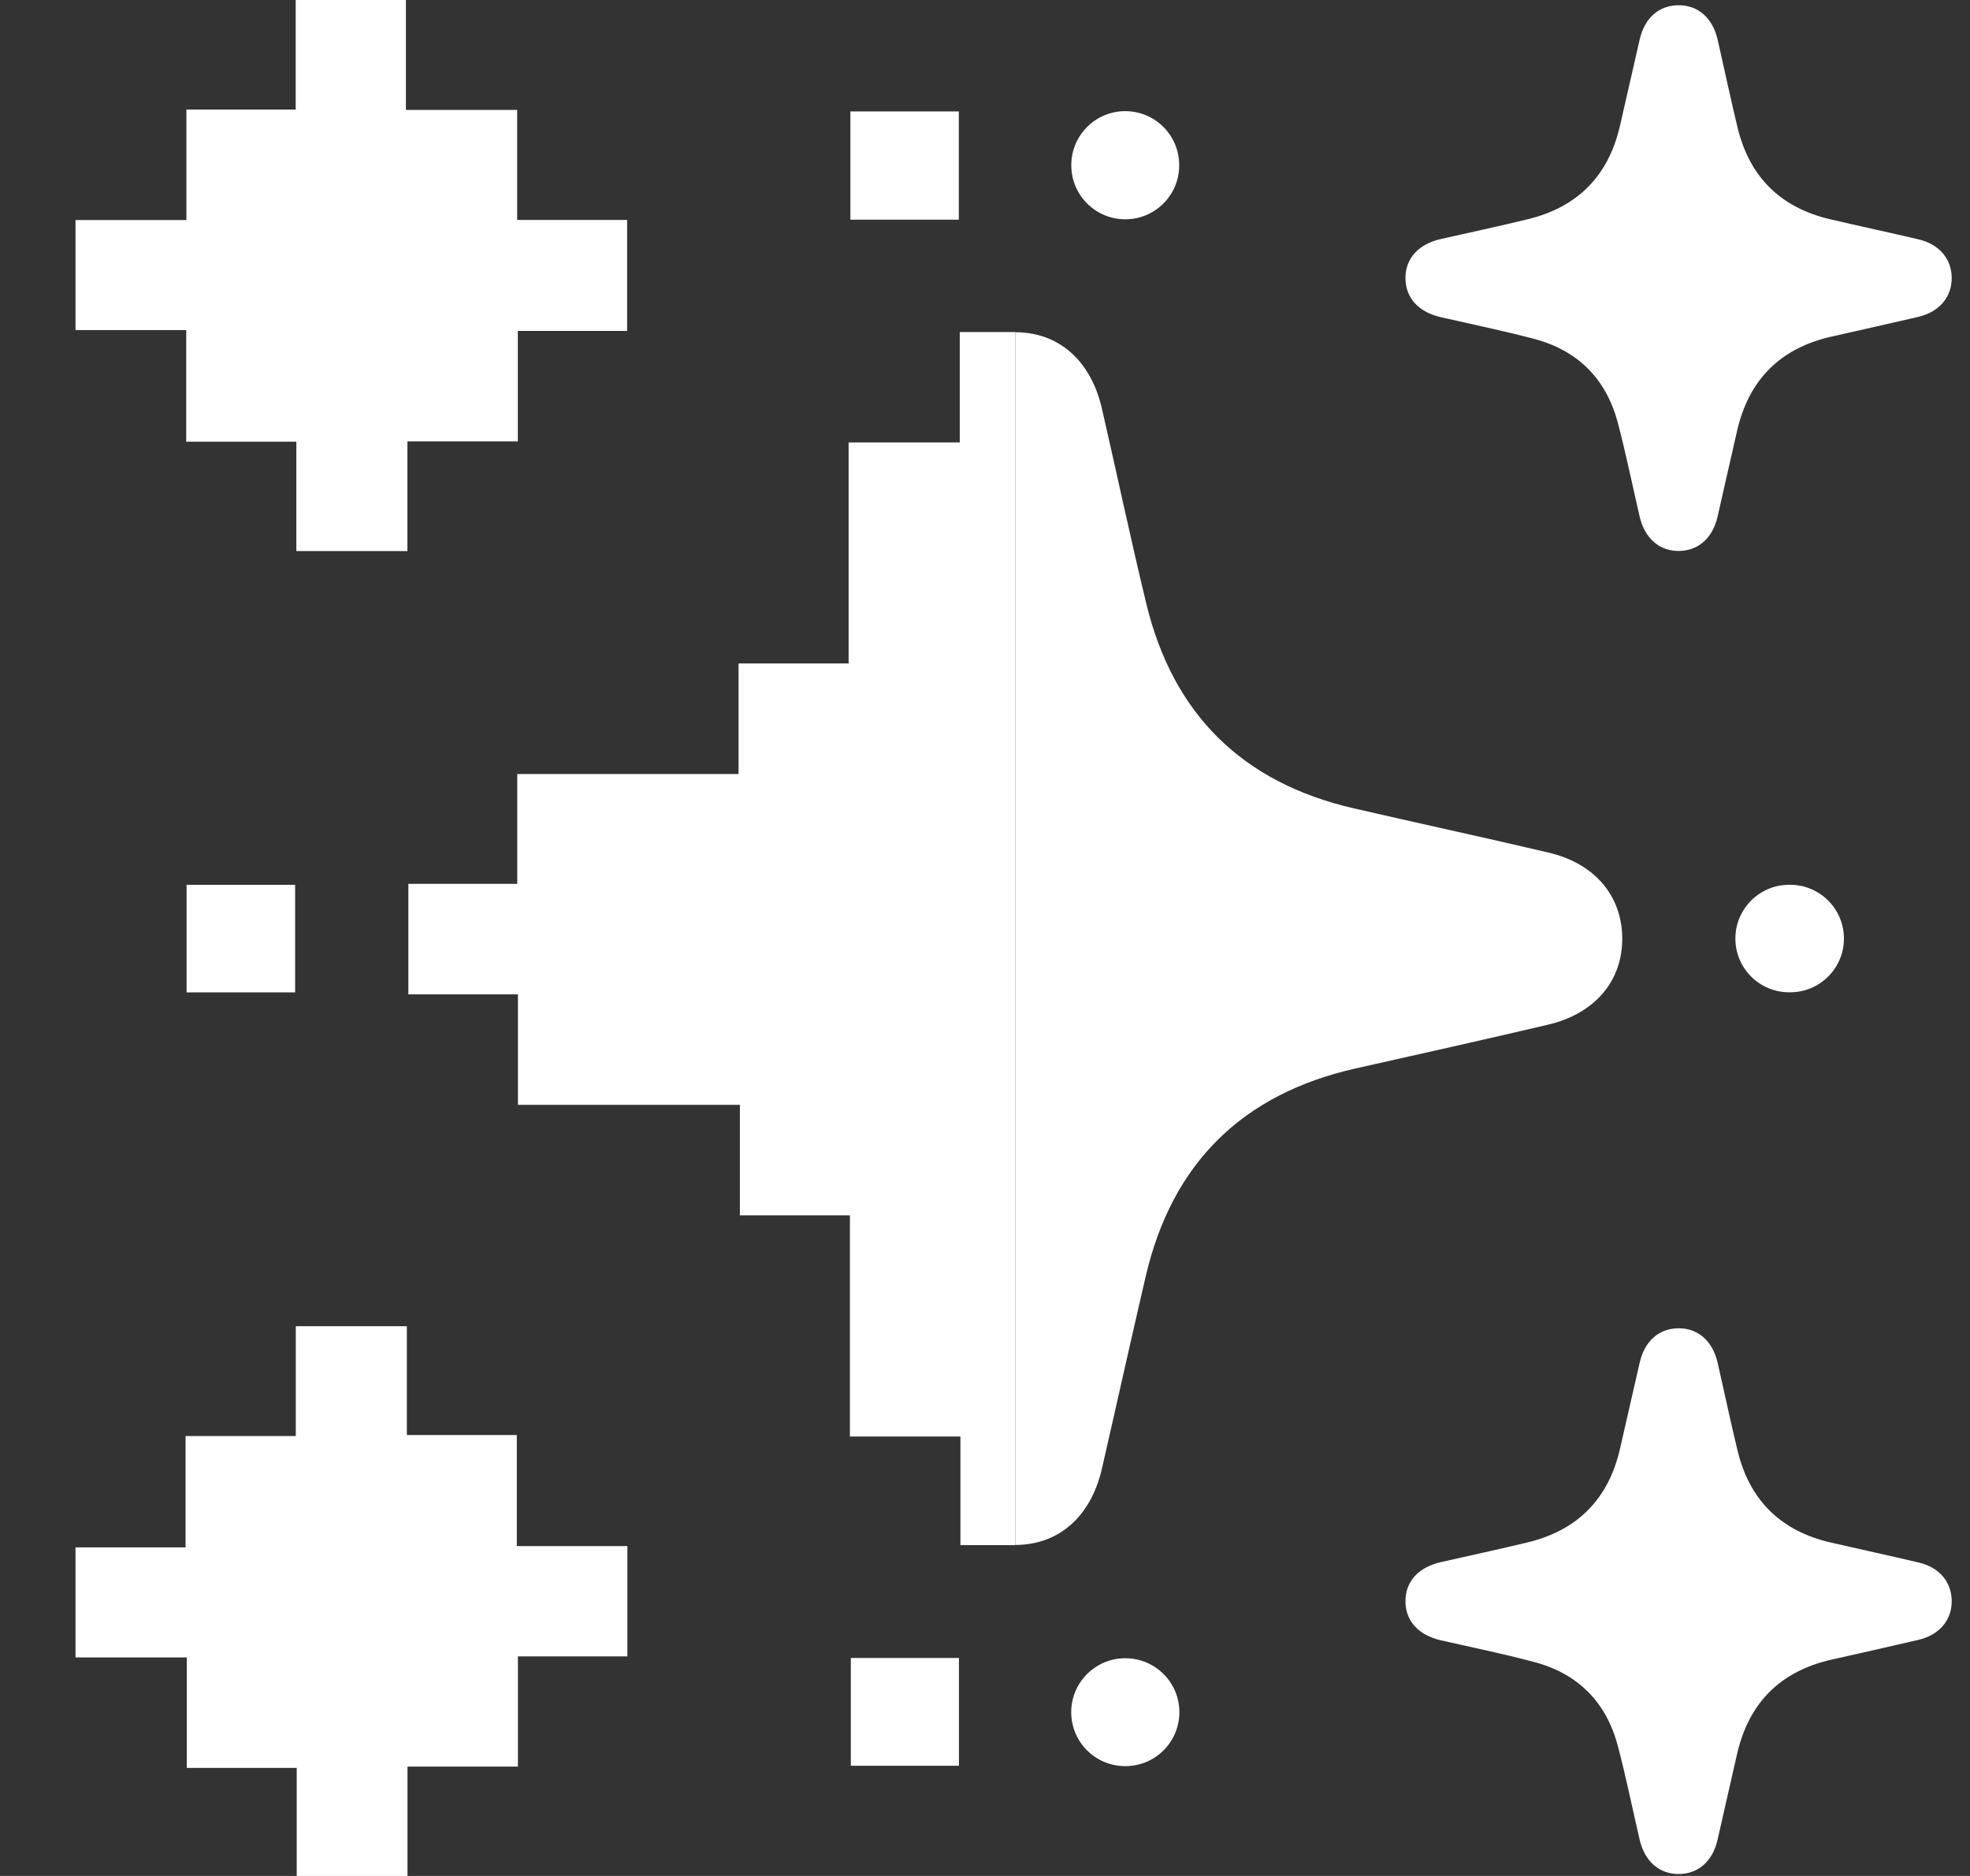
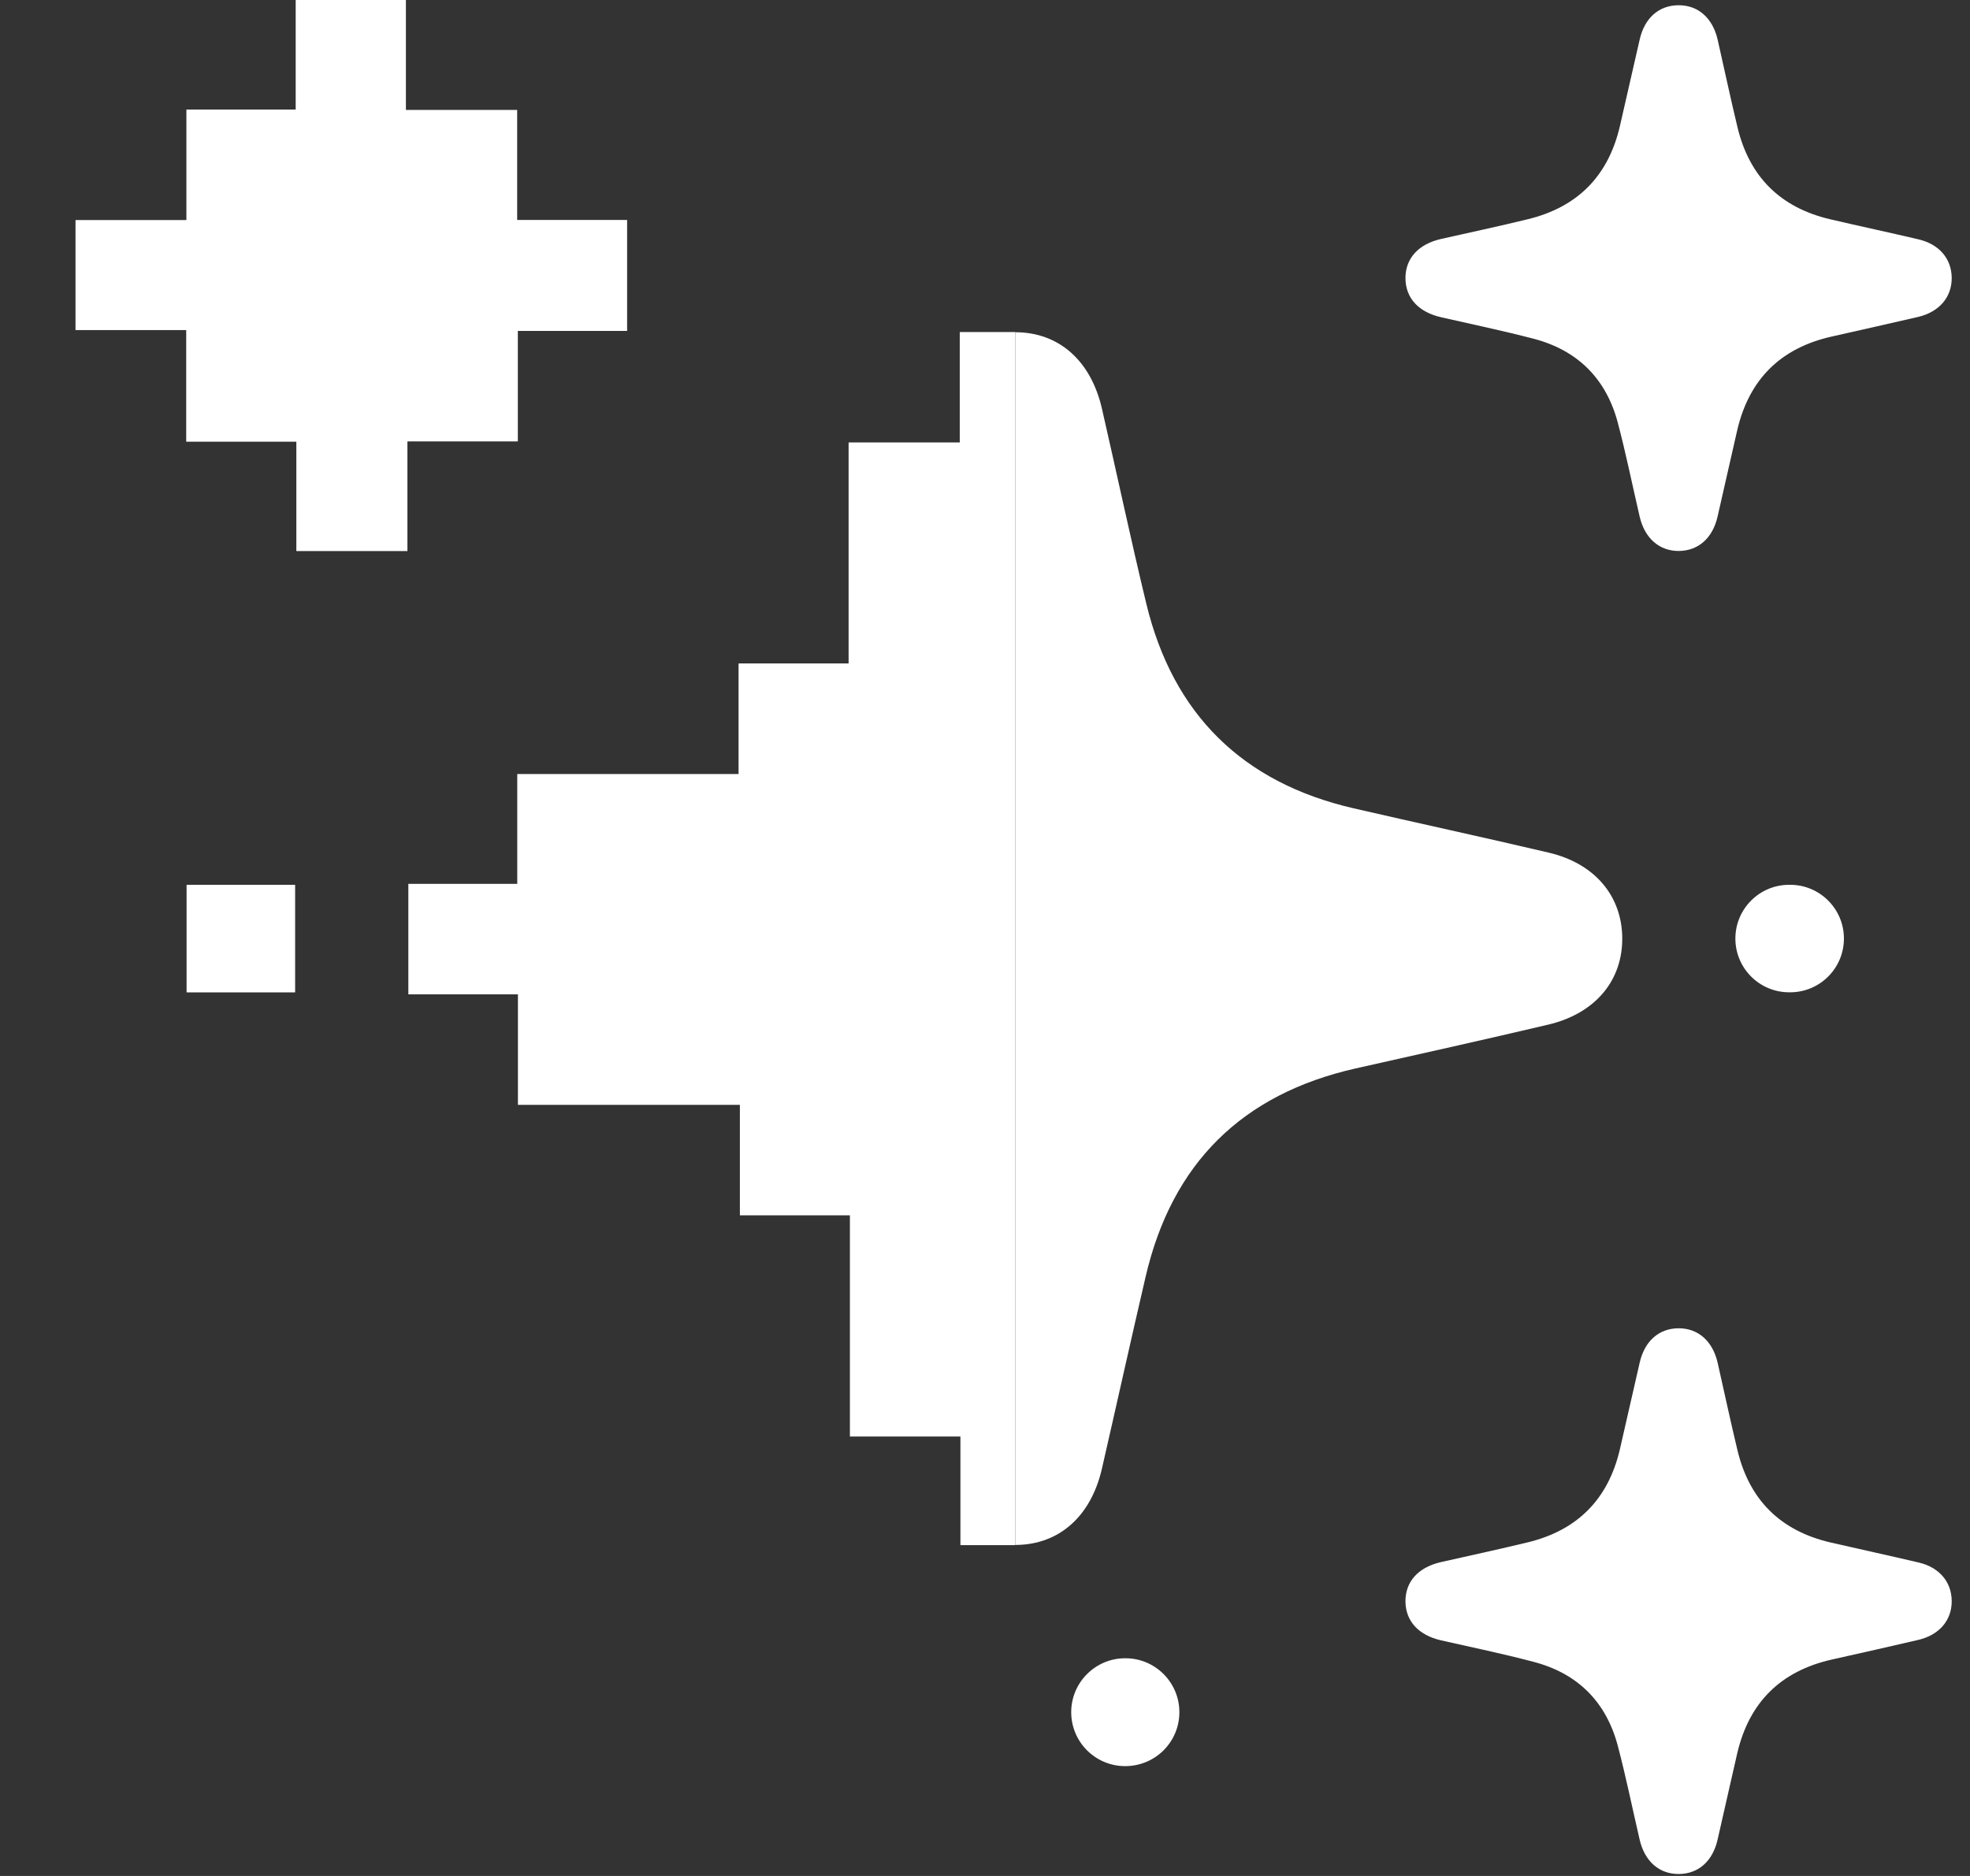
<svg xmlns="http://www.w3.org/2000/svg" width="21" height="20" viewBox="0 0 21 20" fill="none">
  <rect x="0" y="0" width="21" height="20" fill="#333333" stroke="none" />
  <path d="M4.327 0V1.172H5.513V2.345H6.685V3.528H5.52V4.706H4.343V5.875H3.159V4.709H1.985V3.519H0.805V2.346H1.987V1.168H3.152V0H4.327Z" fill="white" />
-   <path d="M0.805 16.497H1.978V15.31H3.153V14.139H4.337V15.299H5.509V16.483H6.688V17.659H5.521V18.834H4.344V20H3.163V18.848H1.991V17.67H0.805V16.497Z" fill="white" />
  <path d="M10.823 16.473H10.238V15.315H9.06V12.957H7.887V11.779H5.521V10.601H4.353V9.423H5.514V8.252H7.873V7.073H9.046V4.717H10.231V3.54H10.823" fill="white" />
-   <path d="M9.065 2.342V1.188H10.221V2.342H9.065Z" fill="white" />
-   <path d="M12.57 1.76C12.57 1.442 12.313 1.185 11.995 1.185C11.678 1.185 11.42 1.442 11.42 1.76V1.763C11.42 2.081 11.678 2.338 11.995 2.338C12.313 2.338 12.57 2.081 12.57 1.763V1.76Z" fill="white" />
  <path d="M1.989 10.58V9.433H3.146V10.58H1.989Z" fill="white" />
  <path d="M19.083 9.433H19.072C18.756 9.433 18.499 9.69 18.499 10.006C18.499 10.323 18.756 10.579 19.072 10.579H19.083C19.399 10.579 19.656 10.323 19.656 10.006C19.656 9.69 19.399 9.433 19.083 9.433Z" fill="white" />
-   <path d="M10.222 17.676V18.825H9.07V17.676H10.222Z" fill="white" />
-   <path d="M11.997 17.679H11.994C11.677 17.679 11.419 17.937 11.419 18.254C11.419 18.572 11.677 18.829 11.994 18.829H11.997C12.315 18.829 12.572 18.572 12.572 18.254C12.572 17.937 12.315 17.679 11.997 17.679Z" fill="white" />
+   <path d="M11.997 17.679H11.994C11.677 17.679 11.419 17.937 11.419 18.254C11.419 18.572 11.677 18.829 11.994 18.829C12.315 18.829 12.572 18.572 12.572 18.254C12.572 17.937 12.315 17.679 11.997 17.679Z" fill="white" />
  <path d="M20.452 2.552C20.141 2.479 19.828 2.412 19.515 2.339C18.983 2.216 18.65 1.889 18.522 1.359C18.447 1.048 18.381 0.735 18.31 0.423C18.256 0.189 18.099 0.053 17.889 0.056C17.683 0.058 17.531 0.192 17.479 0.421C17.408 0.729 17.339 1.037 17.268 1.344C17.145 1.876 16.817 2.208 16.287 2.337C15.98 2.412 15.671 2.478 15.364 2.547C15.119 2.602 14.98 2.756 14.982 2.97C14.985 3.179 15.123 3.328 15.361 3.382C15.69 3.457 16.021 3.526 16.347 3.611C16.818 3.734 17.122 4.038 17.246 4.508C17.333 4.838 17.401 5.173 17.478 5.505C17.532 5.74 17.689 5.876 17.899 5.874C18.105 5.871 18.257 5.736 18.309 5.508C18.38 5.2 18.448 4.892 18.519 4.585C18.646 4.043 18.982 3.71 19.526 3.588C19.834 3.518 20.142 3.45 20.45 3.378C20.675 3.324 20.808 3.165 20.805 2.959C20.802 2.758 20.672 2.604 20.452 2.552Z" fill="white" />
  <path d="M20.452 16.658C20.141 16.585 19.828 16.517 19.515 16.445C18.983 16.322 18.65 15.995 18.522 15.465C18.447 15.154 18.381 14.841 18.31 14.529C18.256 14.294 18.099 14.159 17.889 14.161C17.683 14.164 17.531 14.298 17.479 14.527C17.408 14.835 17.339 15.143 17.268 15.45C17.145 15.981 16.817 16.314 16.287 16.443C15.98 16.517 15.671 16.584 15.364 16.653C15.119 16.708 14.98 16.861 14.982 17.076C14.985 17.285 15.123 17.433 15.361 17.488C15.69 17.562 16.021 17.631 16.347 17.717C16.818 17.84 17.122 18.144 17.246 18.614C17.333 18.944 17.401 19.279 17.478 19.611C17.532 19.846 17.689 19.982 17.899 19.979C18.105 19.977 18.257 19.842 18.309 19.614C18.38 19.306 18.448 18.998 18.519 18.691C18.646 18.149 18.982 17.816 19.526 17.693C19.834 17.624 20.142 17.555 20.45 17.483C20.675 17.43 20.808 17.271 20.805 17.065C20.802 16.864 20.672 16.709 20.452 16.658Z" fill="white" />
  <path d="M16.509 9.09C15.816 8.927 15.12 8.777 14.427 8.617C13.245 8.344 12.505 7.615 12.22 6.438C12.053 5.747 11.906 5.052 11.747 4.359C11.629 3.842 11.285 3.542 10.823 3.542V16.471C10.827 16.471 10.831 16.471 10.835 16.471C11.292 16.465 11.629 16.166 11.746 15.659C11.903 14.975 12.054 14.29 12.213 13.608C12.494 12.402 13.241 11.664 14.45 11.391C15.135 11.237 15.82 11.085 16.503 10.924C17.005 10.806 17.299 10.453 17.293 9.995C17.287 9.548 16.998 9.205 16.509 9.09Z" fill="white" />
</svg>